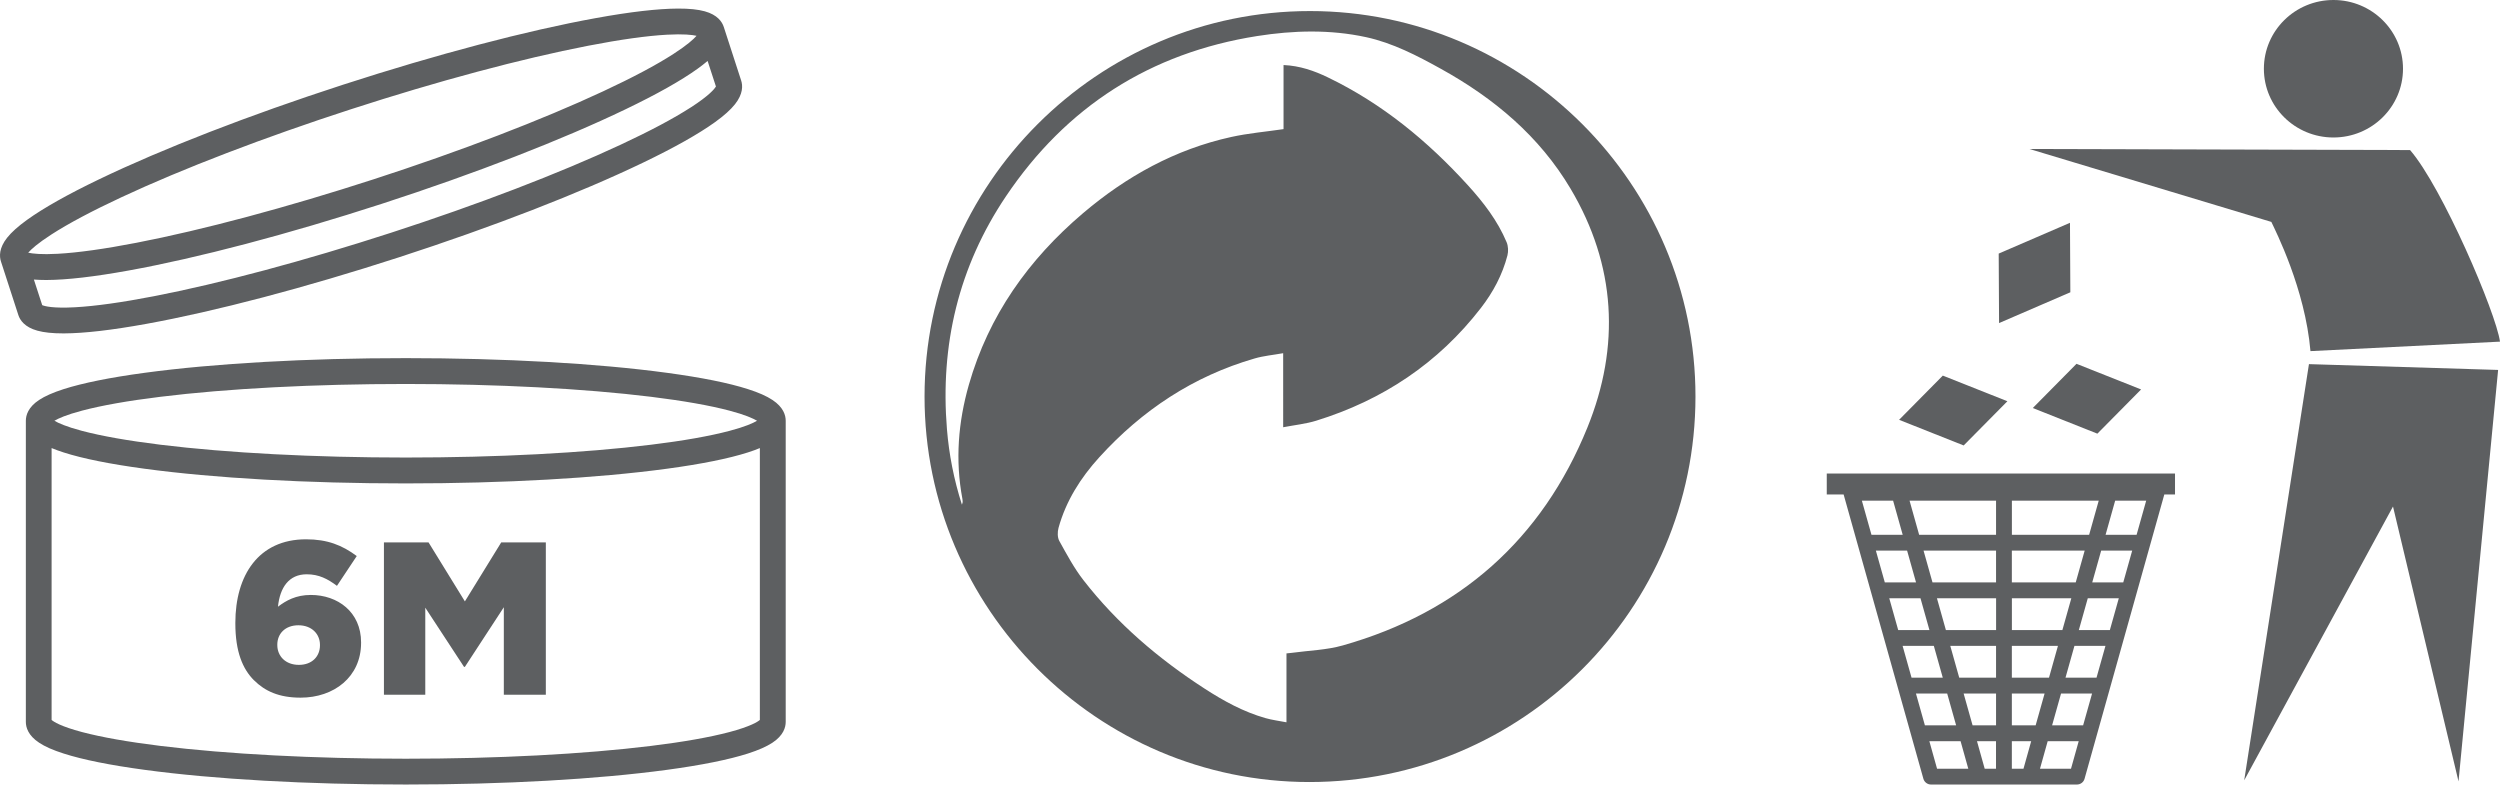
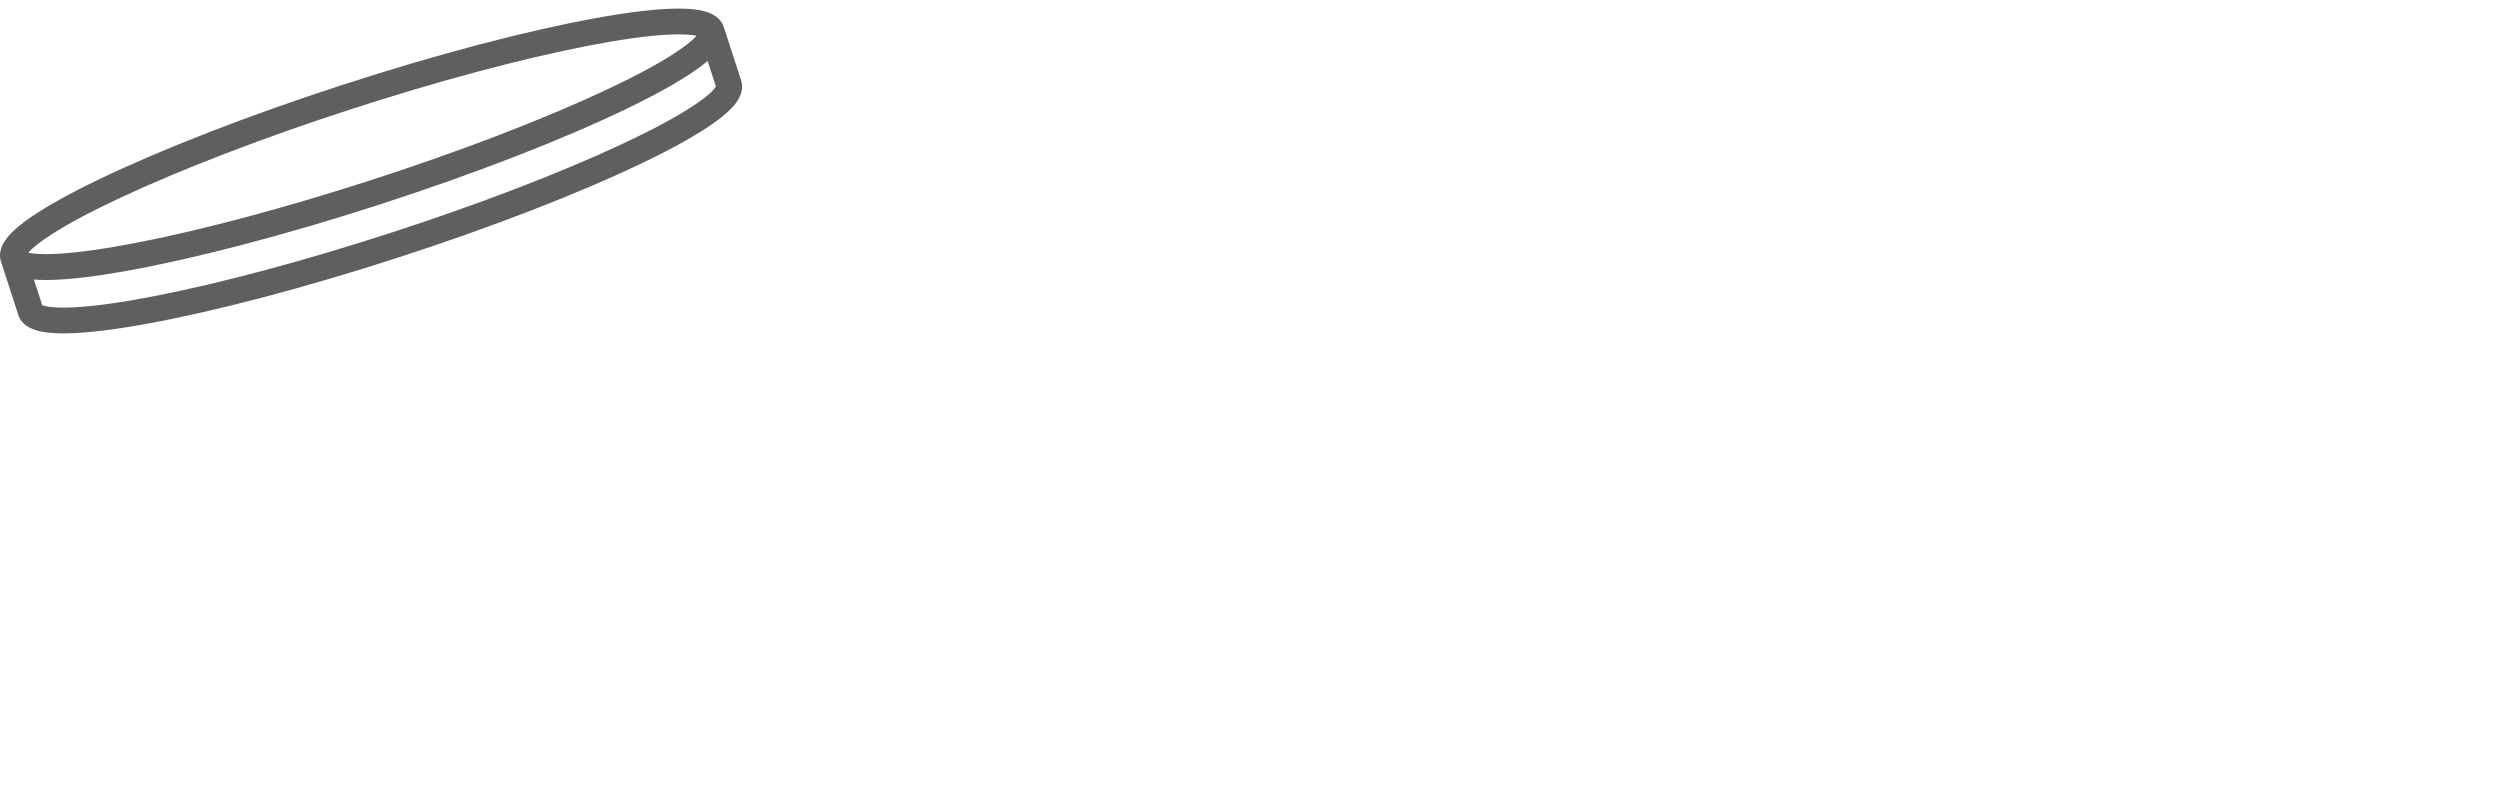
<svg xmlns="http://www.w3.org/2000/svg" preserveAspectRatio="xMidYMid meet" data-bbox="0 0 612.41 192.18" viewBox="0 0 612.41 192.18" data-type="color" role="presentation" aria-hidden="true" aria-label="">
  <defs>
    <style>#comp-m8fz79ad10 svg [data-color="1"] {fill: #868688;}</style>
  </defs>
  <g>
-     <path d="M62.23 166.66c-2.77-2.77-4.58-6.98-4.58-13.97v-.11c0-11.62 5.65-20.47 17.32-20.47 5.22 0 8.85 1.44 12.42 4.1l-4.85 7.3c-2.29-1.71-4.42-2.83-7.41-2.83-4.37 0-6.56 3.25-7.04 7.94 1.97-1.49 4.37-2.88 8.05-2.88 6.56 0 12.31 4.16 12.31 11.62v.11c0 8.37-6.66 13.43-14.82 13.43-5.28 0-8.74-1.6-11.41-4.26Zm16.15-8.58v-.11c0-2.67-2.03-4.8-5.28-4.8s-5.17 2.08-5.17 4.74v.11c0 2.72 2.03 4.85 5.28 4.85s5.17-2.08 5.17-4.8Z" fill="#5d5f61" data-color="1" />
-     <path d="M94.05 132.87h10.93l8.9 14.45 8.9-14.45h10.93v37.31h-10.29v-21.43l-9.54 14.61h-.21l-9.49-14.5v21.32H94.05z" fill="#5d5f61" data-color="1" />
-     <path d="M192.47 103.07c0-1.34-.56-3.32-3.24-5.09-1.44-.96-3.41-1.83-6.02-2.66-4.7-1.51-11.37-2.85-19.81-3.99-17.12-2.32-39.85-3.6-64-3.6s-46.88 1.28-64 3.6c-8.44 1.14-15.11 2.49-19.81 3.99-2.61.84-4.58 1.71-6.02 2.66-2.68 1.77-3.24 3.75-3.24 5.09v73.77c0 1.34.56 3.32 3.24 5.09 1.44.96 3.41 1.83 6.02 2.66 4.7 1.51 11.37 2.85 19.81 3.99 17.12 2.32 39.85 3.6 64 3.6s46.88-1.28 64-3.6c8.44-1.14 15.11-2.49 19.81-3.99 2.61-.84 4.58-1.71 6.02-2.66 2.68-1.77 3.24-3.75 3.24-5.09zM20.1 100.59c4.81-1.27 11.27-2.42 19.2-3.39 16.45-2.03 37.79-3.14 60.09-3.14s43.64 1.12 60.09 3.14c7.93.98 14.39 2.12 19.2 3.39 3.87 1.02 5.82 1.92 6.77 2.48-.96.57-2.9 1.46-6.77 2.48-4.81 1.27-11.27 2.42-19.2 3.39-16.45 2.03-37.79 3.14-60.09 3.14s-43.64-1.12-60.09-3.14c-7.93-.98-14.39-2.12-19.2-3.39-3.87-1.02-5.82-1.92-6.77-2.48.96-.57 2.9-1.46 6.77-2.48m158.58 78.74c-4.81 1.27-11.27 2.42-19.2 3.39-16.45 2.03-37.79 3.14-60.09 3.14s-43.64-1.12-60.09-3.14c-7.93-.98-14.39-2.12-19.2-3.39-5.28-1.4-6.98-2.55-7.46-2.97v-66.6c.87.36 1.85.72 2.94 1.07 4.7 1.51 11.37 2.85 19.81 3.99 17.12 2.32 39.85 3.6 64 3.6s46.88-1.28 64-3.6c8.44-1.14 15.11-2.49 19.81-3.99 1.09-.35 2.07-.7 2.94-1.07v66.6c-.48.42-2.19 1.57-7.46 2.97" fill="#5d5f61" data-color="1" />
    <path d="M181.55 19.7 177.3 6.61c-.41-1.28-1.56-2.98-4.66-3.84-1.67-.46-3.81-.68-6.55-.67-4.94.02-11.69.8-20.07 2.32-17 3.08-39.01 8.88-61.99 16.33-22.98 7.46-44.2 15.69-59.77 23.18-7.68 3.69-13.6 7.03-17.61 9.91-2.22 1.6-3.83 3.04-4.9 4.39-2 2.52-1.93 4.57-1.51 5.84s4.25 13.09 4.25 13.09c.41 1.28 1.56 2.98 4.66 3.84 1.63.45 3.71.67 6.36.67h.19c4.94-.02 11.69-.8 20.07-2.32 17-3.08 39.01-8.88 61.99-16.33 22.98-7.46 44.2-15.69 59.77-23.18 7.68-3.69 13.6-7.03 17.61-9.91 2.22-1.6 3.83-3.04 4.9-4.39 2-2.52 1.93-4.57 1.51-5.84M12.58 57.45c4.18-2.7 9.98-5.78 17.21-9.15 15.02-7.01 34.98-14.66 56.19-21.54s41.85-12.41 58.13-15.56c7.84-1.52 14.34-2.43 19.31-2.7 3.99-.22 6.12.03 7.21.27-.73.84-2.31 2.28-5.67 4.45-4.18 2.7-9.98 5.78-17.21 9.15-15.02 7.01-34.98 14.66-56.19 21.54S49.71 56.32 33.43 59.47c-7.84 1.52-14.34 2.43-19.31 2.7-3.99.22-6.12-.03-7.21-.27.73-.84 2.31-2.28 5.67-4.45M169.2 26.32c-4.18 2.7-9.98 5.78-17.21 9.15-15.02 7.01-34.98 14.66-56.19 21.54S53.95 69.42 37.67 72.57c-7.84 1.52-14.34 2.43-19.31 2.7-5.45.3-7.43-.27-8.02-.52L8.3 68.48c.89.07 1.87.11 2.94.11h.19c4.94-.02 11.69-.8 20.07-2.32 17-3.08 39.01-8.88 61.99-16.33 22.98-7.46 44.2-15.69 59.77-23.18 7.68-3.69 13.6-7.03 17.61-9.91.93-.67 1.75-1.31 2.47-1.92l2.04 6.27c-.33.55-1.6 2.17-6.18 5.13Z" fill="#5d5f61" data-color="1" />
-     <path d="M320.92 2.71c52.02.01 94.44 42.45 94.41 94.46-.03 52.13-42.42 94.43-94.61 94.4-51.9-.02-94.25-42.46-94.24-94.44 0-52.04 42.41-94.43 94.44-94.42m-85.27 120.88c.12-.41.17-.51.17-.61-.01-.27-.02-.54-.07-.8-1.78-9.45-1.03-18.76 1.59-27.94 4.85-16.95 14.62-30.67 27.92-41.98 10.65-9.05 22.62-15.69 36.37-18.71 4.12-.91 8.36-1.27 12.79-1.92v-15.7c4 .18 7.5 1.4 10.85 3.02 13.29 6.4 24.45 15.59 34.32 26.44 3.81 4.19 7.27 8.68 9.48 13.95.4.95.45 2.22.2 3.22-1.23 4.75-3.52 9.03-6.5 12.88-10.47 13.55-24.07 22.58-40.36 27.62-2.53.78-5.21 1.05-8.08 1.6V86.52c-2.49.45-4.81.65-6.99 1.29-15.03 4.35-27.57 12.68-38.04 24.19-4.57 5.02-8.17 10.69-10 17.31-.27.99-.28 2.35.19 3.2 1.82 3.28 3.61 6.64 5.9 9.59 8.27 10.65 18.41 19.29 29.7 26.59 4.66 3.02 9.52 5.69 14.9 7.22 1.61.46 3.29.67 5.15 1.03v-16.88c.51-.05.88-.08 1.24-.13 4.2-.58 8.54-.68 12.58-1.83 28.56-8.09 48.78-25.97 59.9-53.38 8.07-19.9 7.01-39.72-4.12-58.48-7.65-12.89-18.77-22.18-31.75-29.37-5.84-3.24-11.83-6.35-18.36-7.77-8.81-1.91-17.79-1.67-26.67-.27-26.19 4.13-46.77 17.31-61.54 39.26-11.59 17.23-16.15 36.41-14.45 57.08.51 6.17 1.68 12.23 3.66 18.44Z" fill="#5d5f61" data-color="1" />
-     <path d="m497.15 36.5 93.23.26c7.87 9.08 21.04 39.84 22.03 46.93l-46.43 2.32c-1.3-15.24-8.57-29.48-9.58-31.65L497.16 36.5Zm68.46 52.7-15.86 101.95 36.45-67.07 16.05 67.34 9.7-100.8zm6-55.52c9.41 0 17.04-7.54 17.04-16.84S581.02 0 571.61 0s-17.04 7.54-17.04 16.84 7.63 16.84 17.04 16.84m-124.1 82.31h85.29v5.13h-2.62l-.03.11-19.51 69.54c-.23.84-1 1.41-1.87 1.41h-35.74c-.87 0-1.63-.58-1.87-1.41l-19.51-69.54-.03-.11h-4.13v-5.13Zm20.26 6.65 2.35 8.36h18.84v-8.36zm3.43 12.24 2.19 7.79h15.57v-7.79zm21.63 31.13h9.1l2.19-7.79h-11.29zm-3.87-7.79h-11.21l2.19 7.79h9.02zm16.25-3.88 2.19-7.79h-14.56v7.79h12.38Zm-16.25-7.79h-14.48l2.19 7.79h12.3v-7.79Zm-21.79-11.67h-7.65l2.19 7.79h7.65zm-4.37 11.67 2.19 7.79h7.65l-2.19-7.79zm3.27 11.67 2.19 7.79h7.65l-2.19-7.79zm5.46 19.46h7.65l-2.19-7.79h-7.65zm11.68 0h5.75v-7.79h-7.94zm1.08 3.88 1.89 6.75h2.77v-6.75zm8.54 6.75h2.85l1.89-6.75h-4.74zm5.83-10.63 2.19-7.79h-8.02v7.79zm4.03 0h7.6l2.19-7.79h-7.6zm10.88-11.67 2.19-7.79h-7.6l-2.19 7.79zm3.27-11.67 2.19-7.79h-7.6l-2.19 7.79zm3.28-11.67 2.19-7.79h-7.6l-2.19 7.79zm-9.45-7.79h-17.84v7.79h15.65zm1.09-3.87 2.35-8.36h-21.27v8.36zm-55.67-8.37 2.35 8.36h7.65l-2.35-8.36zm18.42 65.67h7.65l-1.89-6.75h-7.65zm34.7-6.75h-7.6l-1.89 6.75h7.6zm16.53-58.92h-7.6l-2.35 8.36h7.6zM507.16 71.6l-.09-17.02-17.46 7.54.09 17.02zm6.62 34.63 10.71-10.83-15.82-6.28-10.71 10.83zm-22.04-7.94-15.82-6.28-10.71 10.83 15.82 6.28z" fill="#5d5f61" data-color="1" />
  </g>
</svg>